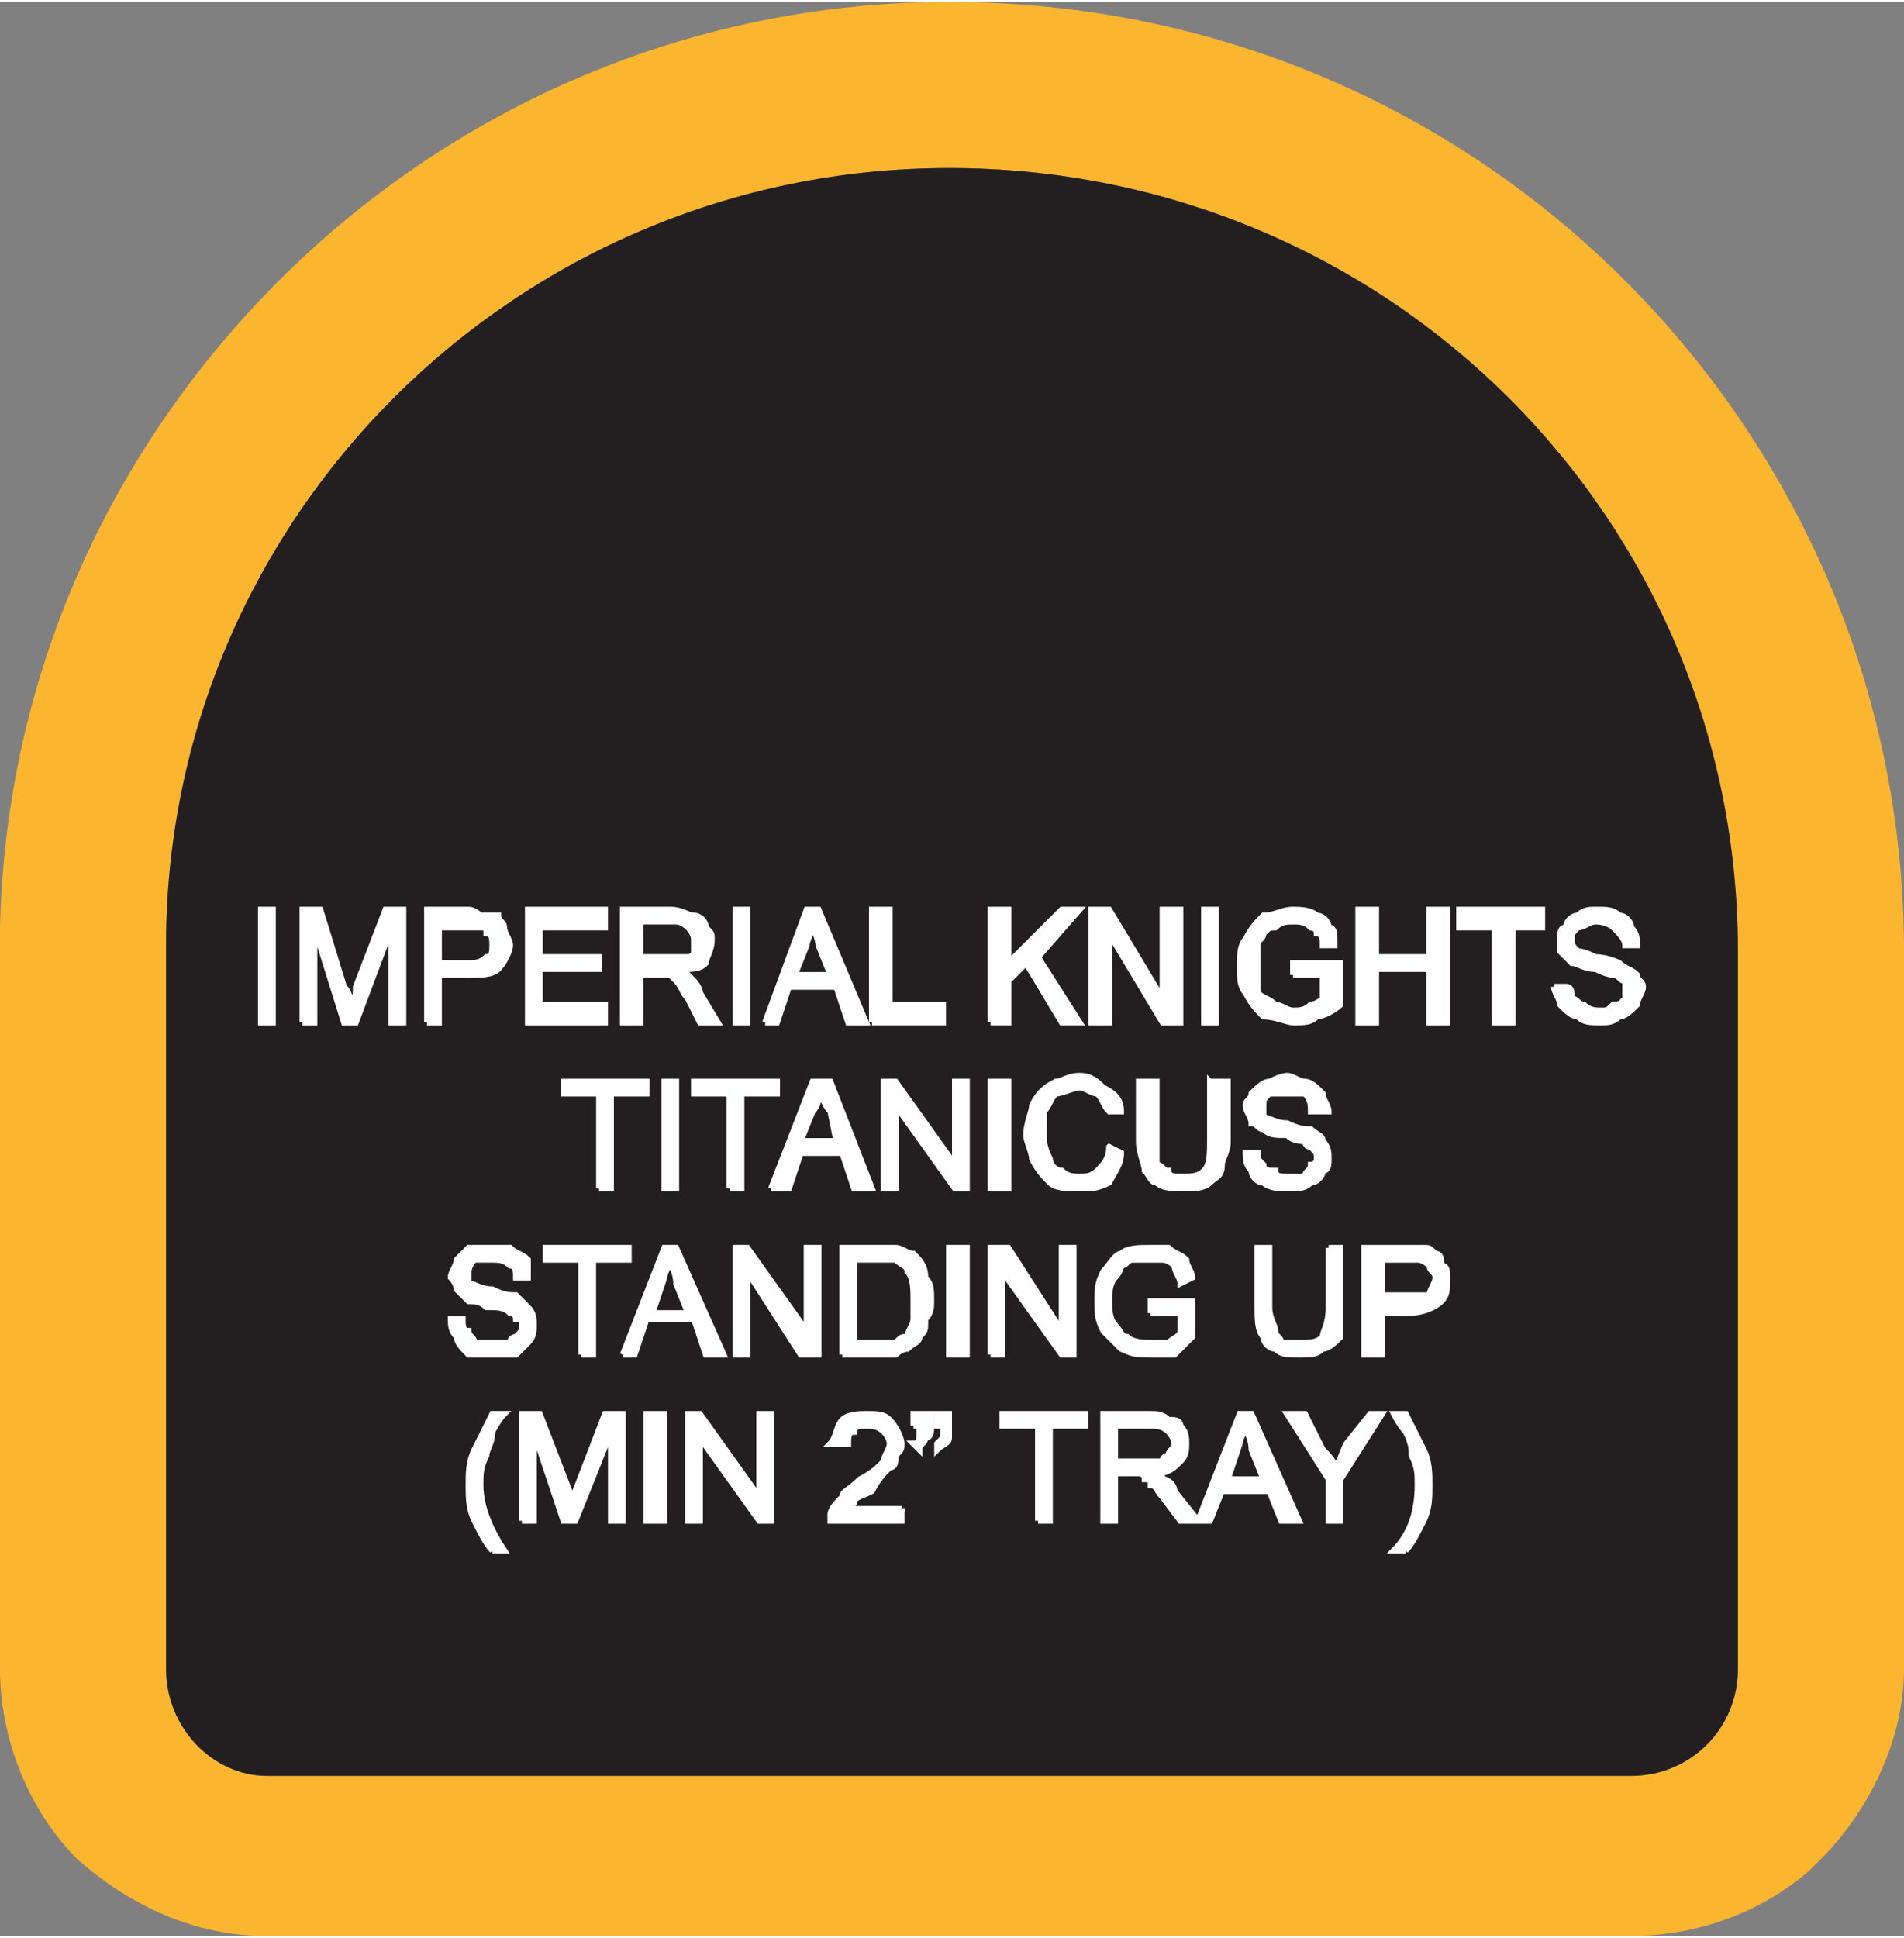
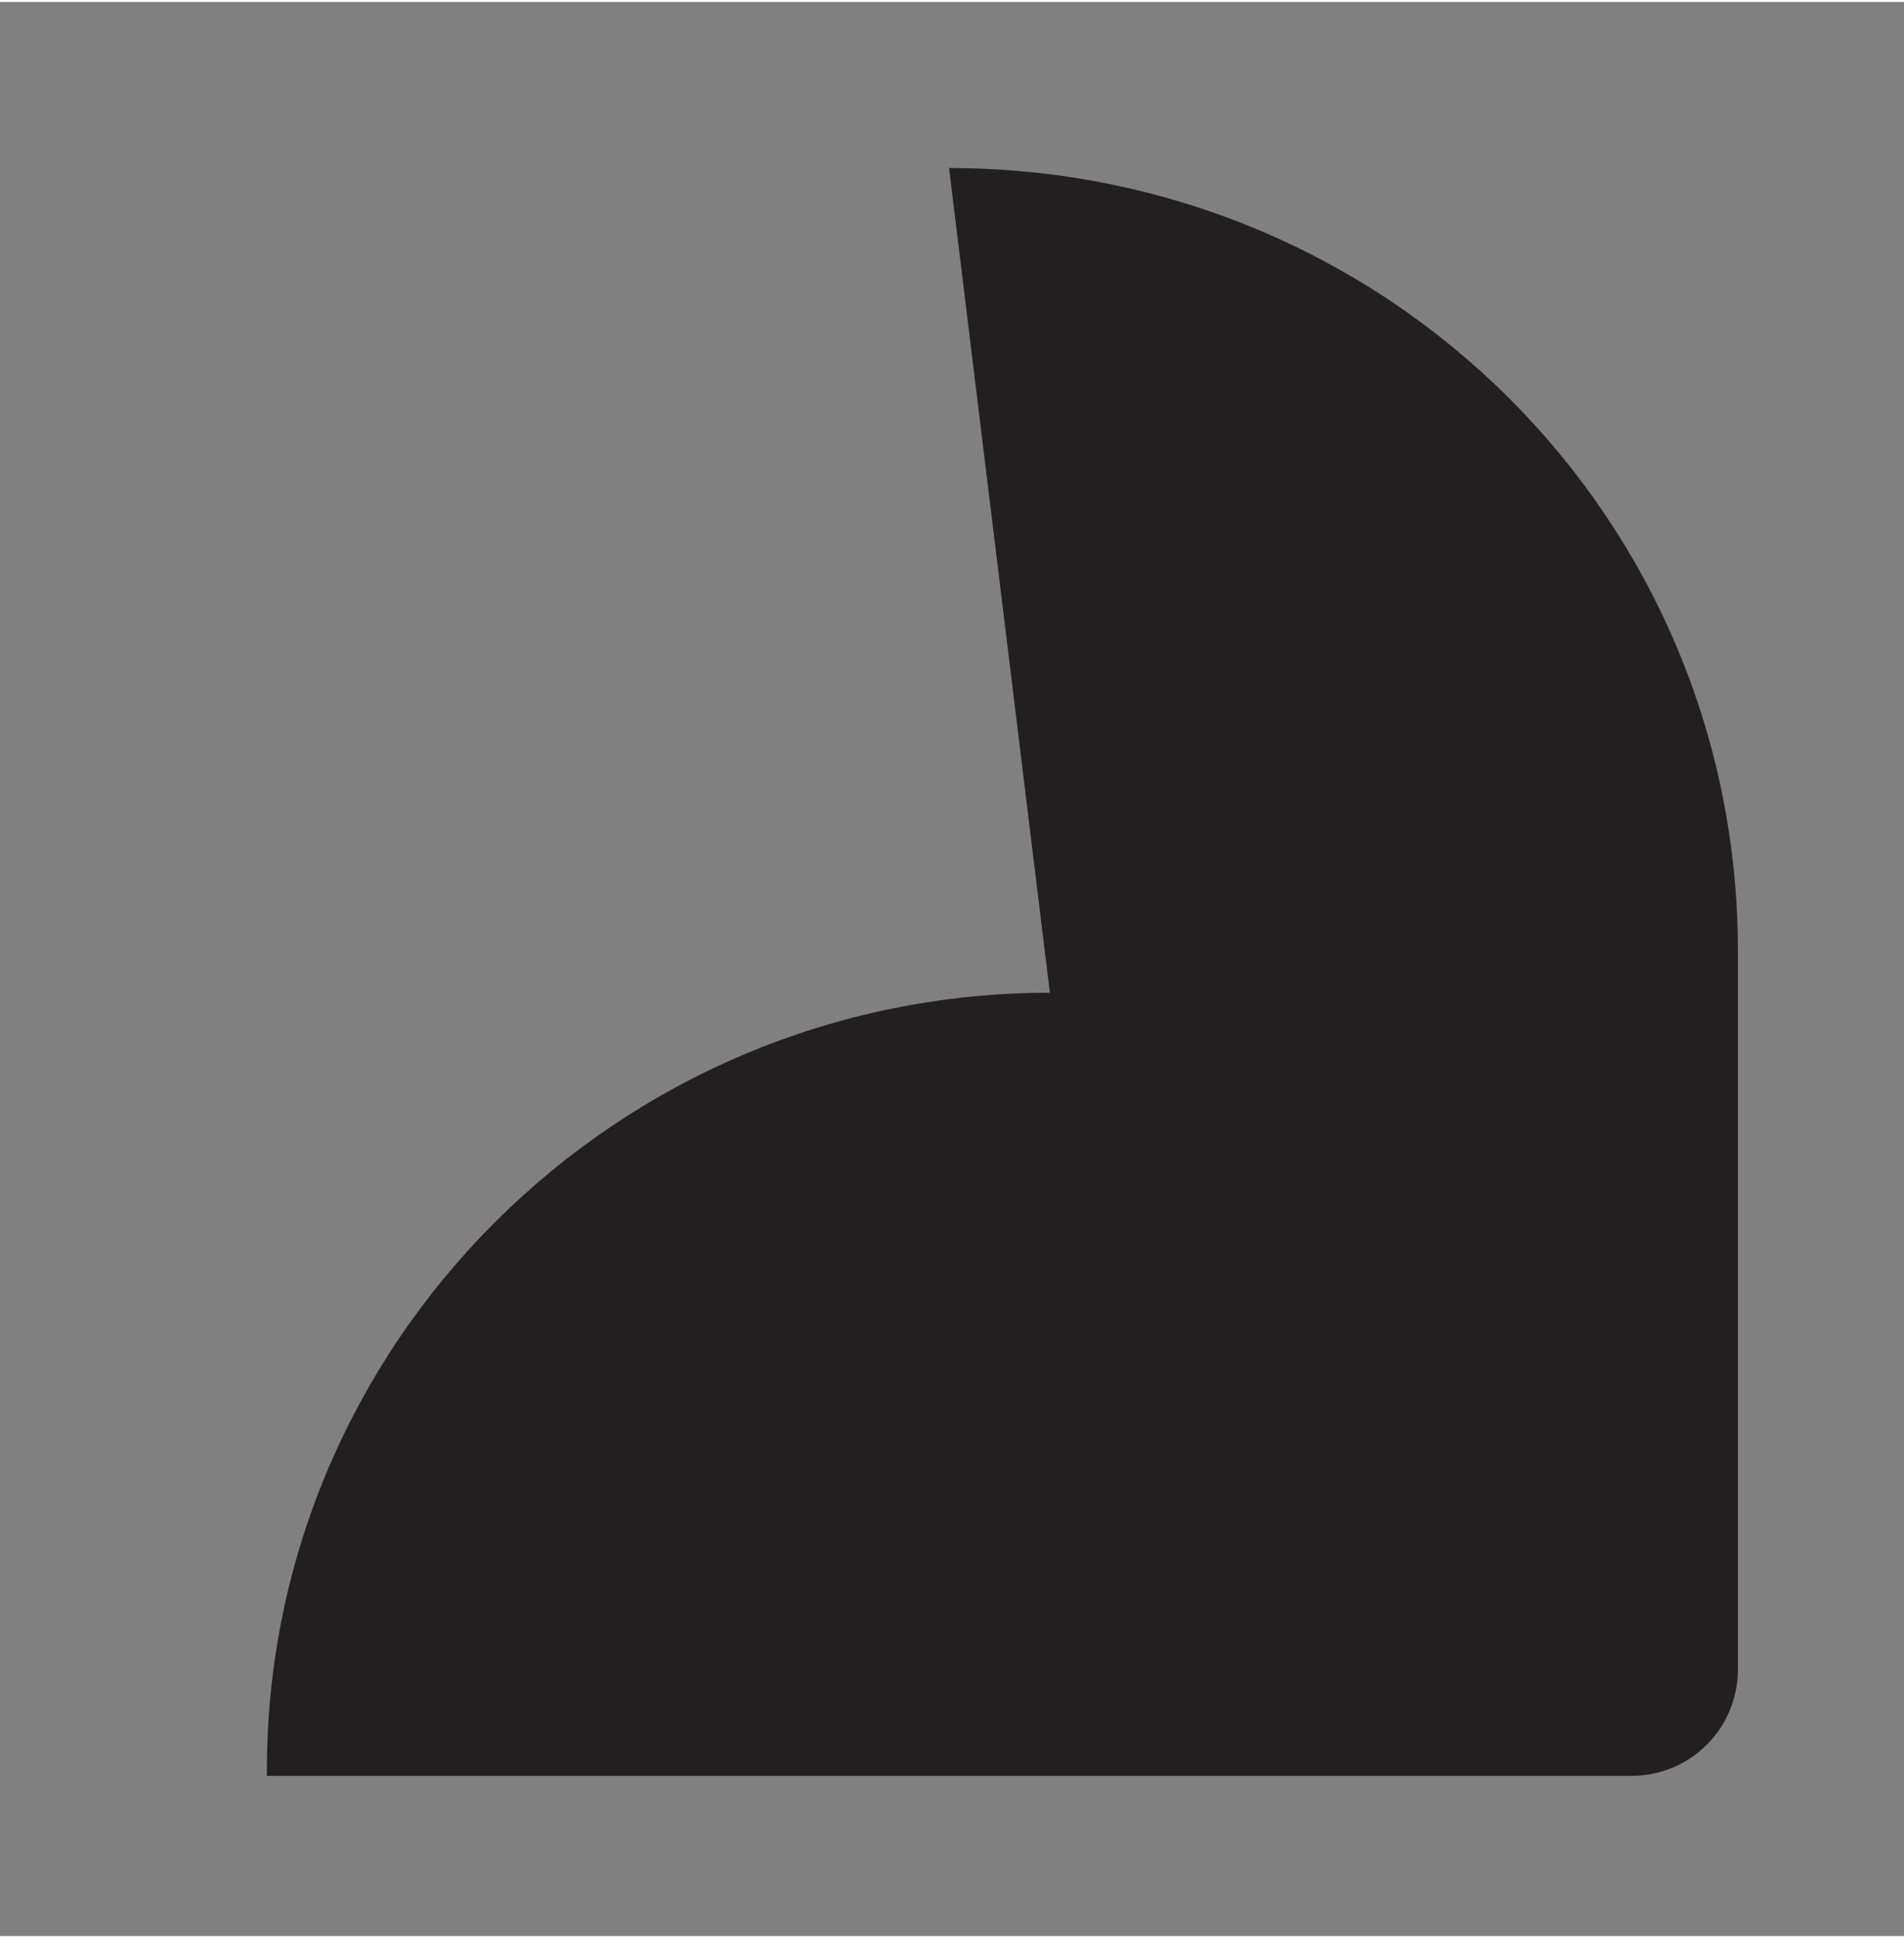
<svg xmlns="http://www.w3.org/2000/svg" xml:space="preserve" width="0.966in" height="0.983in" version="1.1" style="shape-rendering:geometricPrecision; text-rendering:geometricPrecision; image-rendering:optimizeQuality; fill-rule:evenodd; clip-rule:evenodd" viewBox="0 0 321 326">
  <rect x="0" y="0" width="321" height="326" fill="#808080" stroke="none" />
  <defs>
    <style type="text/css">
   
    .str0 {stroke:#FEFEFE;stroke-width:0.996}
    .fil0 {fill:#FCB52F}
    .fil1 {fill:#231F20}
    .fil2 {fill:#FEFEFE;fill-rule:nonzero}
   
  </style>
  </defs>
  <g id="Layer_x0020_1">
    <g id="_2960898299280">
      <g>
-         <path class="fil0" d="M160 0c45,0 85,18 114,47 29,29 47,69 47,113l0 1 0 0 0 120c0,12 -6,24 -14,32 -1,1 -1,1 -2,2 -8,7 -19,11 -30,11l-230 0c-12,0 -23,-5 -32,-13l0 0 0 0 0 0c-8,-8 -13,-20 -13,-32l0 -121 0 -1c0,-1 0,-2 0,-3 1,-43 19,-81 47,-109 29,-29 69,-47 113,-47zm0 28c74,0 133,59 133,132l0 1 0 0c0,42 0,78 0,120 0,10 -8,18 -18,18l-230 0c-9,0 -17,-8 -17,-18 0,-42 0,-79 0,-121l0 -1 0 0c0,-72 59,-131 132,-131z" />
-         <path id="1" class="fil1" d="M160 28c74,0 133,59 133,132l0 1 0 0c0,42 0,78 0,120 0,10 -8,18 -18,18l-230 0c-9,0 -17,-8 -17,-18 0,-42 0,-79 0,-121l0 -1 0 0c0,-72 59,-131 132,-131z" />
+         <path id="1" class="fil1" d="M160 28c74,0 133,59 133,132l0 1 0 0c0,42 0,78 0,120 0,10 -8,18 -18,18l-230 0l0 -1 0 0c0,-72 59,-131 132,-131z" />
      </g>
-       <path class="fil2 str0" d="M44 172l0 -19 2 0 0 19 -2 0zm7 0l0 -19 3 0 4 13c1,1 1,2 1,3 1,-1 1,-2 1,-3l5 -13 3 0 0 19 -2 0 0 -16 -6 16 -2 0 -5 -16 0 16 -2 0zm21 0l0 -19 7 0c1,0 2,1 2,1 1,0 2,0 3,0 0,1 1,1 1,2 0,1 1,2 1,3 0,1 -1,3 -2,4 -1,1 -3,1 -5,1l-5 0 0 8 -2 0zm2 -10l5 0c1,0 2,0 3,-1 1,0 1,-1 1,-2 0,-1 0,-2 -1,-2 0,-1 0,-1 -1,-1 0,0 -1,0 -2,0l-5 0 0 6zm15 10l0 -19 13 0 0 3 -11 0 0 5 10 0 0 2 -10 0 0 6 11 0 0 3 -13 0zm16 0l0 -19 8 0c2,0 3,1 4,1 1,0 2,1 2,2 1,1 1,1 1,2 0,2 -1,3 -1,4 -1,1 -2,1 -4,1 0,1 1,1 1,1 1,1 2,2 2,3l3 5 -3 0 -2 -4c-1,-1 -1,-2 -2,-3 0,0 -1,-1 -1,-1 0,0 -1,0 -1,0 0,0 -1,0 -1,0l-3 0 0 8 -3 0zm3 -11l5 0c1,0 2,0 3,0 0,0 1,0 1,-1 0,0 0,-1 0,-2 0,0 0,-1 -1,-2 0,0 -1,-1 -2,-1l-6 0 0 6zm16 11l0 -19 2 0 0 19 -2 0zm5 0l7 -19 2 0 8 19 -3 0 -2 -6 -8 0 -2 6 -2 0zm5 -8l6 0 -2 -5c0,-1 -1,-3 -1,-4 0,2 -1,3 -1,4l-2 5zm13 8l0 -19 3 0 0 16 9 0 0 3 -12 0zm20 0l0 -19 3 0 0 9 9 -9 3 0 -7 8 7 11 -3 0 -6 -10 -3 3 0 7 -3 0zm17 0l0 -19 3 0 9 15 0 -15 3 0 0 19 -3 0 -9 -15 0 15 -3 0zm19 0l0 -19 2 0 0 19 -2 0zm15 -8l0 -2 8 0 0 7c-1,1 -3,2 -4,2 -1,1 -2,1 -4,1 -1,0 -3,-1 -5,-1 -1,-1 -2,-2 -3,-4 -1,-1 -1,-3 -1,-4 0,-2 0,-4 1,-5 1,-2 2,-3 3,-4 2,0 3,-1 5,-1 1,0 3,0 4,1 1,0 2,1 2,2 1,0 1,1 1,3l-2 0c0,-1 0,-2 -1,-2 0,-1 -1,-1 -1,-1 -1,-1 -2,-1 -3,-1 -1,0 -2,0 -3,1 -1,0 -1,0 -2,1 0,1 -1,1 -1,2 0,1 0,2 0,3 0,2 0,3 0,5 1,1 2,1 3,2 1,0 2,1 3,1 1,0 2,0 3,-1 1,0 2,-1 2,-1l0 -4 -5 0zm11 8l0 -19 3 0 0 8 9 0 0 -8 3 0 0 19 -3 0 0 -9 -9 0 0 9 -3 0zm23 0l0 -16 -6 0 0 -3 14 0 0 3 -5 0 0 16 -3 0zm10 -6l2 0c1,0 1,1 1,2 1,0 1,1 2,1 1,1 2,1 3,1 1,0 1,0 2,-1 1,0 1,0 2,-1 0,0 0,-1 0,-1 0,-1 0,-1 0,-2 -1,0 -1,-1 -2,-1 0,0 -1,0 -3,-1 -2,0 -3,-1 -4,-1 0,0 -1,-1 -2,-2 0,0 0,-1 0,-2 0,-1 0,-2 1,-2 0,-1 1,-2 2,-2 1,-1 2,-1 3,-1 2,0 3,0 4,1 1,0 2,1 2,2 1,1 1,2 1,3l-2 0c0,-1 -1,-2 -2,-3 0,0 -1,-1 -3,-1 -1,0 -2,1 -3,1 -1,1 -1,1 -1,2 0,1 0,1 1,2 0,0 1,0 3,1 2,0 4,1 4,1 1,1 2,1 3,2 0,1 1,1 1,2 0,1 -1,2 -1,3 -1,1 -2,2 -3,2 -1,1 -2,1 -3,1 -2,0 -3,0 -4,-1 -1,0 -2,-1 -3,-2 0,-1 -1,-2 -1,-3zm-161 34l0 -16 -6 0 0 -2 14 0 0 2 -6 0 0 16 -2 0zm11 0l0 -18 2 0 0 18 -2 0zm11 0l0 -16 -6 0 0 -2 14 0 0 2 -6 0 0 16 -2 0zm7 0l7 -18 3 0 7 18 -3 0 -2 -6 -7 0 -2 6 -3 0zm5 -8l6 0 -1 -5c-1,-1 -1,-2 -2,-3 0,1 0,2 -1,3l-2 5zm14 8l0 -18 2 0 10 14 0 -14 2 0 0 18 -2 0 -10 -14 0 14 -2 0zm18 0l0 -18 3 0 0 18 -3 0zm20 -7l2 1c0,2 -1,3 -2,5 -2,1 -3,1 -5,1 -2,0 -4,0 -5,-1 -1,-1 -2,-2 -3,-4 0,-1 -1,-3 -1,-4 0,-2 1,-4 1,-5 1,-2 2,-3 4,-4 1,0 2,-1 4,-1 2,0 3,1 4,2 2,1 3,2 3,4l-2 0c-1,-1 -1,-2 -2,-3 -1,0 -2,-1 -3,-1 -1,0 -3,1 -4,1 -1,1 -1,2 -2,3 0,1 0,2 0,4 0,1 0,2 1,4 0,1 1,2 2,2 1,1 2,1 3,1 1,0 2,0 3,-1 1,-1 2,-2 2,-4zm17 -11l3 0 0 10c0,2 -1,3 -1,4 0,2 -1,2 -2,3 -1,1 -3,1 -4,1 -2,0 -4,0 -5,-1 -1,0 -1,-1 -2,-2 0,-1 -1,-3 -1,-5l0 -10 3 0 0 10c0,2 0,3 0,4 1,0 1,1 2,1 0,1 1,1 2,1 2,0 3,0 4,-1 1,-1 1,-3 1,-5l0 -10zm6 12l2 0c0,1 0,1 1,2 0,1 1,1 2,1 0,1 1,1 2,1 1,0 2,0 3,0 0,-1 1,-1 1,-2 1,0 1,-1 1,-1 0,-1 0,-1 -1,-2 0,0 -1,0 -1,-1 -1,0 -2,0 -3,-1 -2,0 -3,0 -4,-1 -1,0 -1,-1 -2,-1 0,-1 -1,-2 -1,-3 0,-1 1,-1 1,-2 1,-1 2,-2 3,-2 0,0 2,-1 3,-1 1,0 2,1 3,1 1,0 2,1 3,2 0,1 1,2 1,3l-3 0c0,-1 0,-2 -1,-3 -1,0 -2,0 -3,0 -2,0 -3,0 -3,0 -1,1 -1,1 -1,2 0,1 0,1 0,2 1,0 2,1 4,1 2,1 3,1 4,1 1,1 2,1 2,2 1,1 1,2 1,3 0,1 0,2 -1,2 0,1 -1,2 -2,2 -1,1 -2,1 -4,1 -1,0 -3,0 -4,-1 -1,0 -2,-1 -2,-2 -1,-1 -1,-2 -1,-3zm-134 28l2 0c0,1 0,2 1,2 0,1 1,1 1,2 1,0 2,0 3,0 1,0 2,0 3,0 0,-1 1,-1 1,-1 1,-1 1,-1 1,-2 0,-1 0,-1 -1,-1 0,-1 -1,-1 -1,-1 -1,-1 -2,-1 -4,-1 -1,-1 -2,-1 -3,-1 -1,-1 -2,-2 -2,-2 0,-1 -1,-2 -1,-2 0,-1 1,-2 1,-3 1,-1 1,-1 2,-2 1,0 2,0 4,0 1,0 2,0 3,0 1,1 2,1 3,2 0,1 0,2 0,3l-2 0c0,-1 0,-2 -1,-2 -1,-1 -2,-1 -3,-1 -2,0 -3,0 -3,0 -1,1 -1,2 -1,2 0,1 0,2 0,2 1,0 2,1 4,1 2,1 3,1 4,1 1,1 2,2 2,2 1,1 1,2 1,3 0,1 0,2 -1,3 0,0 -1,1 -2,2 -1,0 -2,0 -4,0 -1,0 -3,0 -4,0 -1,-1 -2,-2 -2,-3 -1,-1 -1,-2 -1,-3zm22 6l0 -16 -6 0 0 -2 14 0 0 2 -6 0 0 16 -2 0zm7 0l7 -18 2 0 8 18 -3 0 -2 -6 -8 0 -2 6 -2 0zm5 -7l6 0 -2 -5c0,-2 -1,-3 -1,-4 0,1 -1,2 -1,3l-2 6zm14 7l0 -18 2 0 10 14 0 -14 2 0 0 18 -3 0 -9 -14 0 14 -2 0zm18 0l0 -18 6 0c1,0 3,0 3,0 1,0 2,1 3,1 1,1 2,2 2,4 1,1 1,2 1,4 0,1 0,2 -1,3 0,2 0,2 -1,3 0,1 -1,1 -2,2 0,0 -1,0 -2,1 -1,0 -2,0 -3,0l-6 0zm2 -2l4 0c1,0 2,0 3,0 1,-1 1,-1 2,-1 0,-1 1,-2 1,-3 0,-1 0,-2 0,-3 0,-2 0,-4 -1,-5 0,-1 -1,-1 -2,-2 -1,0 -2,0 -3,0l-4 0 0 14zm16 2l0 -18 3 0 0 18 -3 0zm7 0l0 -18 3 0 9 14 0 -14 2 0 0 18 -2 0 -10 -14 0 14 -2 0zm27 -7l0 -2 7 0 0 6c-1,1 -2,2 -3,3 -1,0 -3,0 -4,0 -2,0 -3,0 -5,-1 -1,-1 -2,-2 -3,-3 -1,-2 -1,-3 -1,-5 0,-2 0,-3 1,-5 1,-1 2,-3 3,-3 1,-1 3,-1 5,-1 1,0 2,0 3,0 1,1 2,1 3,2 0,1 1,2 1,3l-2 1c0,-1 -1,-2 -1,-3 0,0 -1,-1 -2,-1 0,0 -1,0 -2,0 -1,0 -2,0 -3,0 -1,0 -1,1 -2,1 0,1 -1,2 -1,2 -1,1 -1,3 -1,4 0,1 0,3 1,4 1,1 1,2 2,2 1,1 3,1 4,1 1,0 2,0 3,0 1,-1 2,-1 2,-2l0 -3 -5 0zm30 -11l2 0 0 10c0,2 0,4 0,5 -1,1 -2,2 -3,2 -1,1 -2,1 -4,1 -2,0 -3,0 -4,-1 -1,0 -2,-1 -2,-2 -1,-1 -1,-3 -1,-5l0 -10 2 0 0 10c0,2 1,3 1,4 0,1 1,1 1,2 1,0 2,0 3,0 2,0 3,0 4,-1 0,-1 1,-2 1,-5l0 -10zm6 18l0 -18 7 0c1,0 2,0 3,0 1,0 1,0 2,1 1,0 1,1 1,2 1,0 1,1 1,2 0,2 0,3 -1,4 -1,1 -3,2 -6,2l-4 0 0 7 -3 0zm3 -10l4 0c2,0 3,0 4,0 0,-1 1,-2 1,-3 0,-1 -1,-1 -1,-2 0,0 -1,-1 -2,-1 0,0 -1,0 -2,0l-4 0 0 6zm-150 43c-1,-1 -2,-3 -3,-5 -1,-2 -1,-4 -1,-6 0,-2 0,-4 1,-6 1,-2 2,-4 3,-6l2 0c-1,1 -2,3 -2,3 0,2 -1,3 -1,4 -1,2 -1,3 -1,5 0,4 2,8 4,11l-2 0zm5 -5l0 -18 3 0 5 13c0,1 0,2 1,3 0,-1 0,-2 0,-3l5 -13 3 0 0 18 -2 0 0 -15 -6 15 -2 0 -5 -15 0 15 -2 0zm21 0l0 -18 3 0 0 18 -3 0zm7 0l0 -18 2 0 10 14 0 -14 2 0 0 18 -2 0 -10 -14 0 14 -2 0zm36 -2l0 2 -12 0c0,0 0,-1 0,-1 0,-1 1,-2 2,-3 0,-1 1,-1 3,-3 2,-1 3,-2 4,-3 0,-1 1,-2 1,-3 0,-1 -1,-2 -1,-2 -1,-1 -2,-1 -3,-1 -1,0 -2,0 -2,1 -1,0 -1,1 -1,2l-3 0c1,-1 1,-3 2,-4 1,-1 3,-1 4,-1 2,0 3,0 4,1 1,1 2,3 2,4 0,1 0,1 -1,2 0,1 0,2 -1,2 -1,1 -2,2 -3,4 -2,1 -3,1 -3,2 0,0 -1,1 -1,1l9 0zm2 -14l0 -2 3 0 0 2c0,1 0,2 -1,2 0,1 -1,1 -1,2l-1 -1c1,0 1,-1 1,-1 0,0 0,-1 0,-2l-1 0zm4 0l0 -2 2 0 0 2c0,1 0,2 0,2 0,1 -1,1 -2,2l0 -1c0,0 1,-1 1,-1 0,0 0,-1 0,-2l-1 0zm17 16l0 -16 -6 0 0 -2 14 0 0 2 -6 0 0 16 -2 0zm11 0l0 -18 8 0c1,0 2,0 3,1 1,0 2,0 2,1 1,1 1,2 1,3 0,1 0,2 -1,3 -1,1 -2,2 -4,2 1,0 1,1 1,1 1,0 2,1 2,2l4 5 -3 0 -3 -4c-1,-1 -1,-2 -2,-2 0,-1 0,-1 -1,-1 0,-1 -1,-1 -1,-1 0,0 -1,0 -1,0l-3 0 0 8 -2 0zm2 -10l5 0c1,0 2,0 3,0 0,-1 1,-1 1,-1 0,-1 1,-1 1,-2 0,-1 -1,-2 -1,-2 -1,-1 -2,-1 -3,-1l-6 0 0 6zm14 10l7 -18 2 0 8 18 -3 0 -2 -5 -8 0 -2 5 -2 0zm5 -7l6 0 -2 -5c0,-2 -1,-3 -1,-4 0,1 -1,2 -1,3l-2 6zm17 7l0 -7 -7 -11 3 0 3 6c1,1 2,2 2,3 1,-1 1,-2 2,-4l4 -5 2 0 -7 11 0 7 -2 0zm13 5l-2 0c3,-3 4,-7 4,-11 0,-2 0,-3 -1,-5 0,-1 0,-2 -1,-4 0,0 -1,-1 -2,-3l2 0c1,2 2,4 3,6 1,2 1,4 1,6 0,2 0,4 -1,6 -1,2 -2,4 -3,5z" />
    </g>
  </g>
</svg>